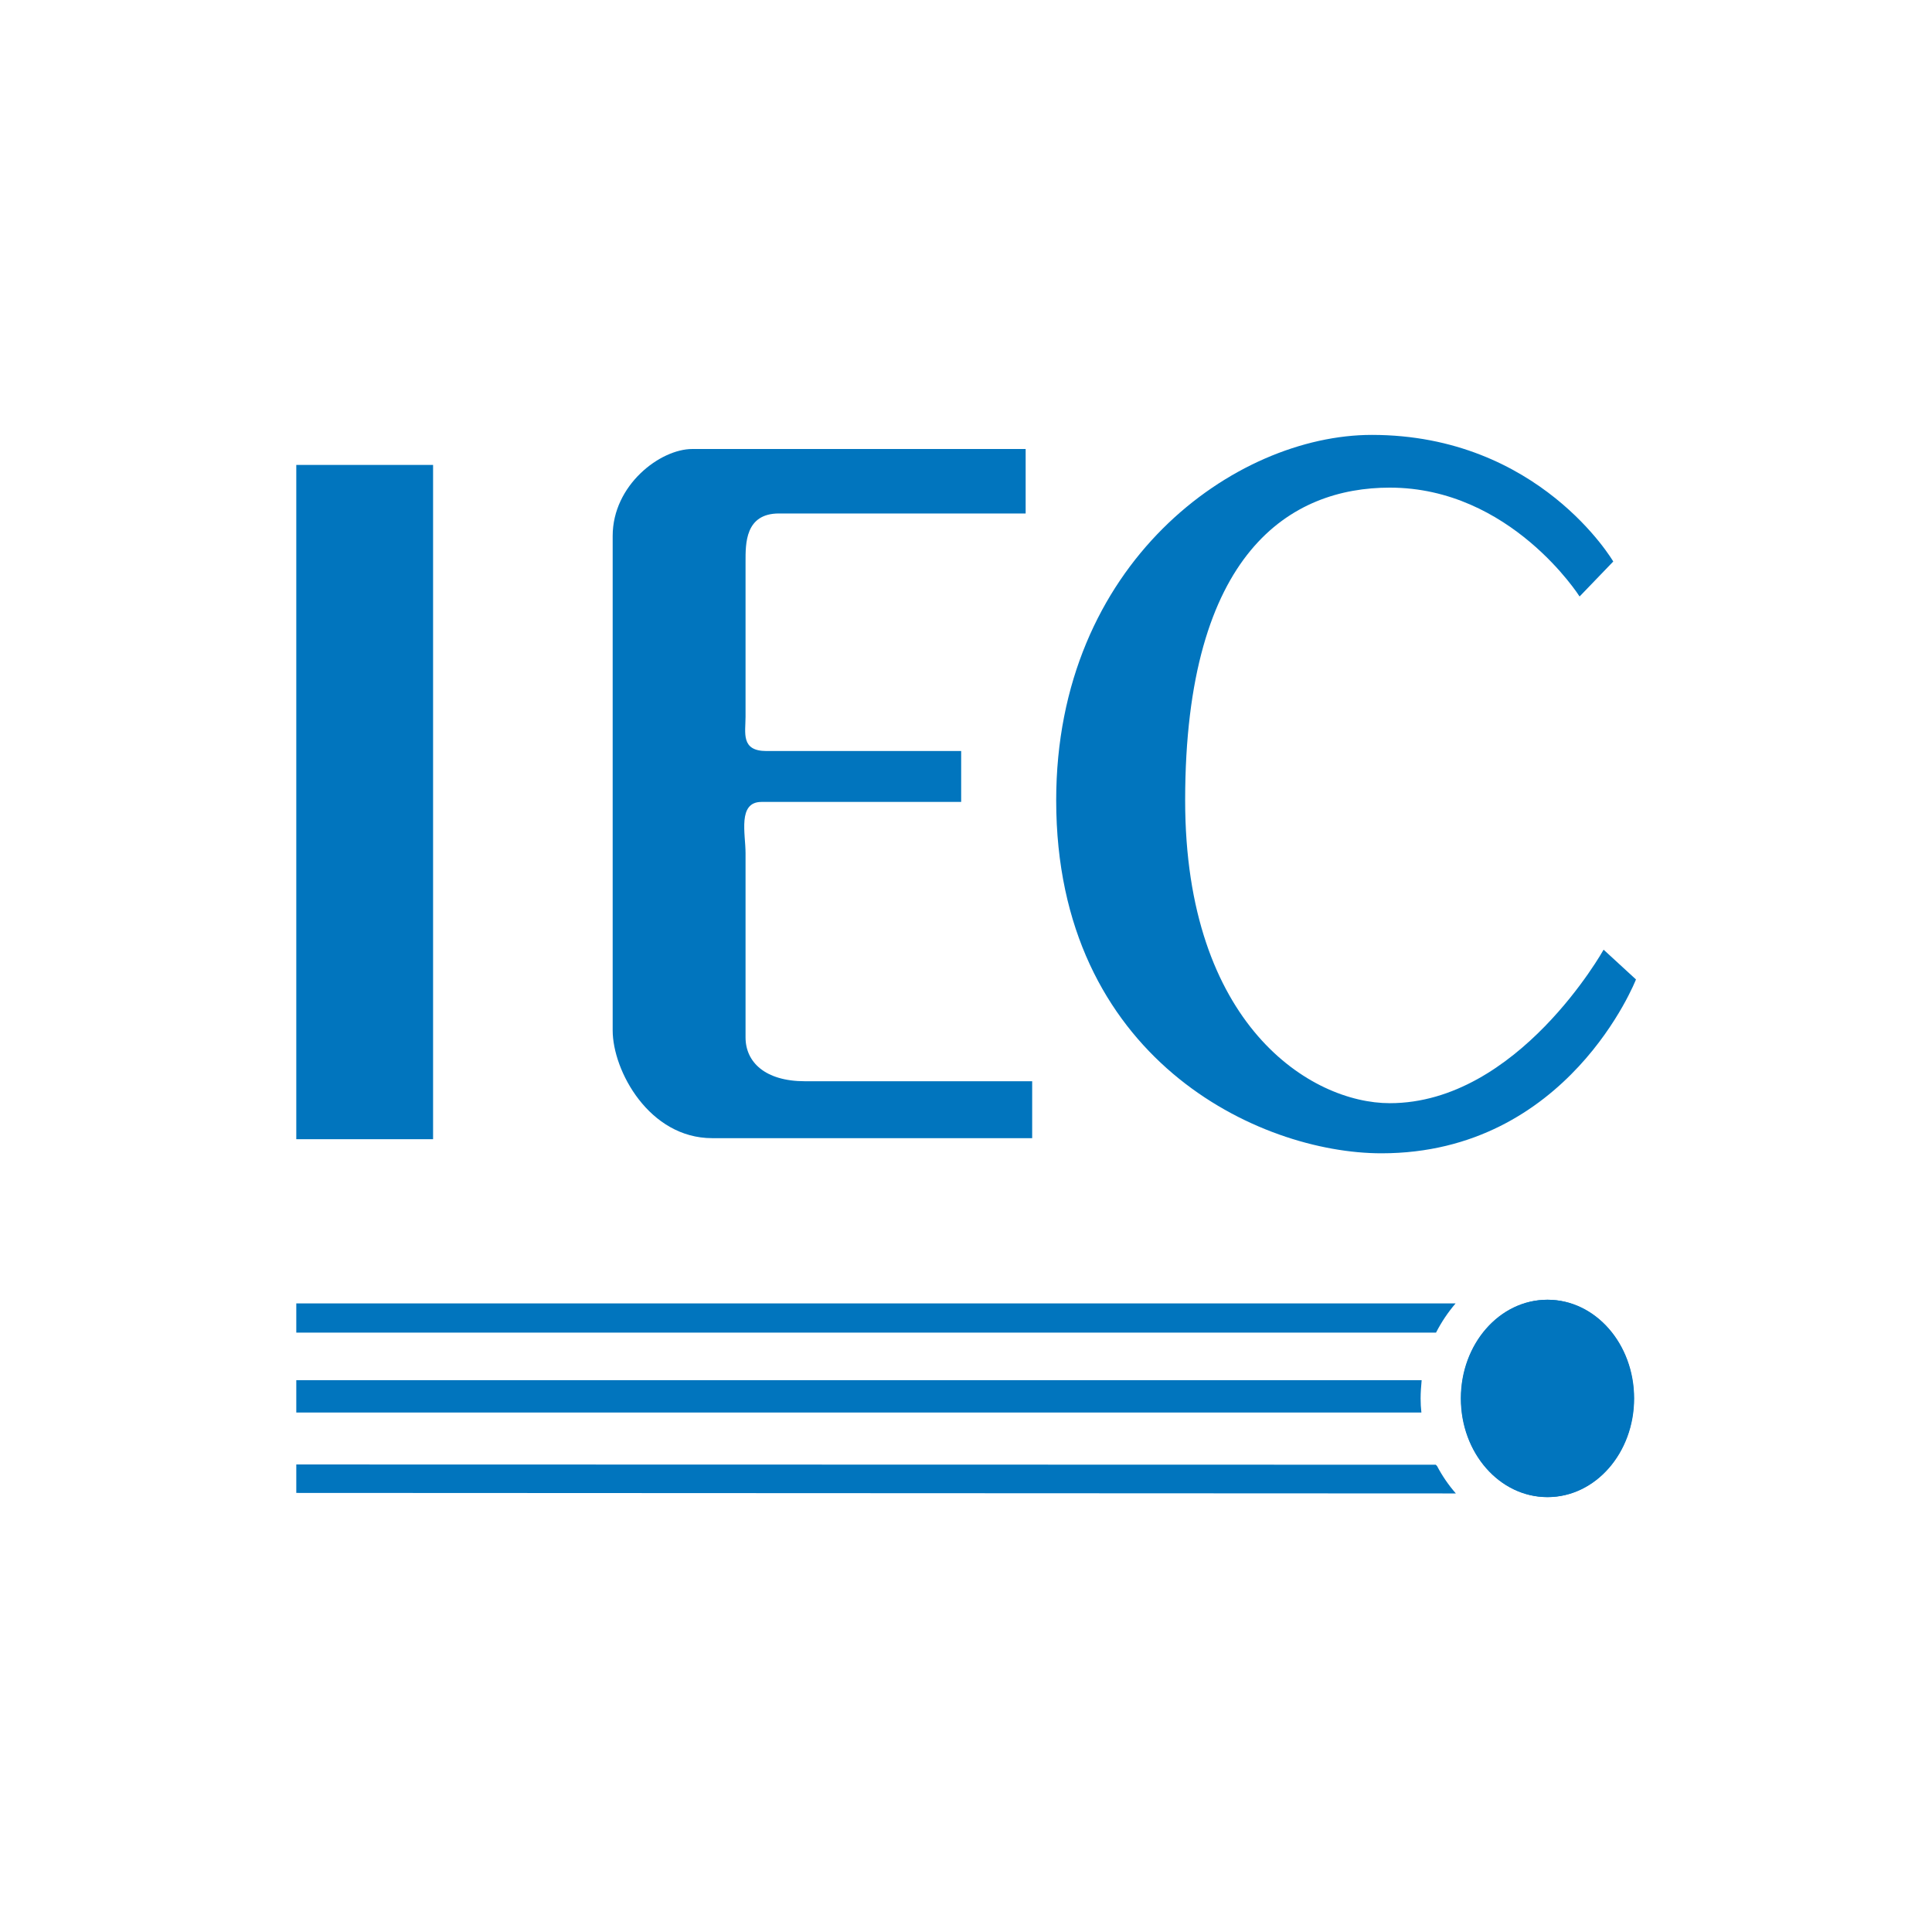
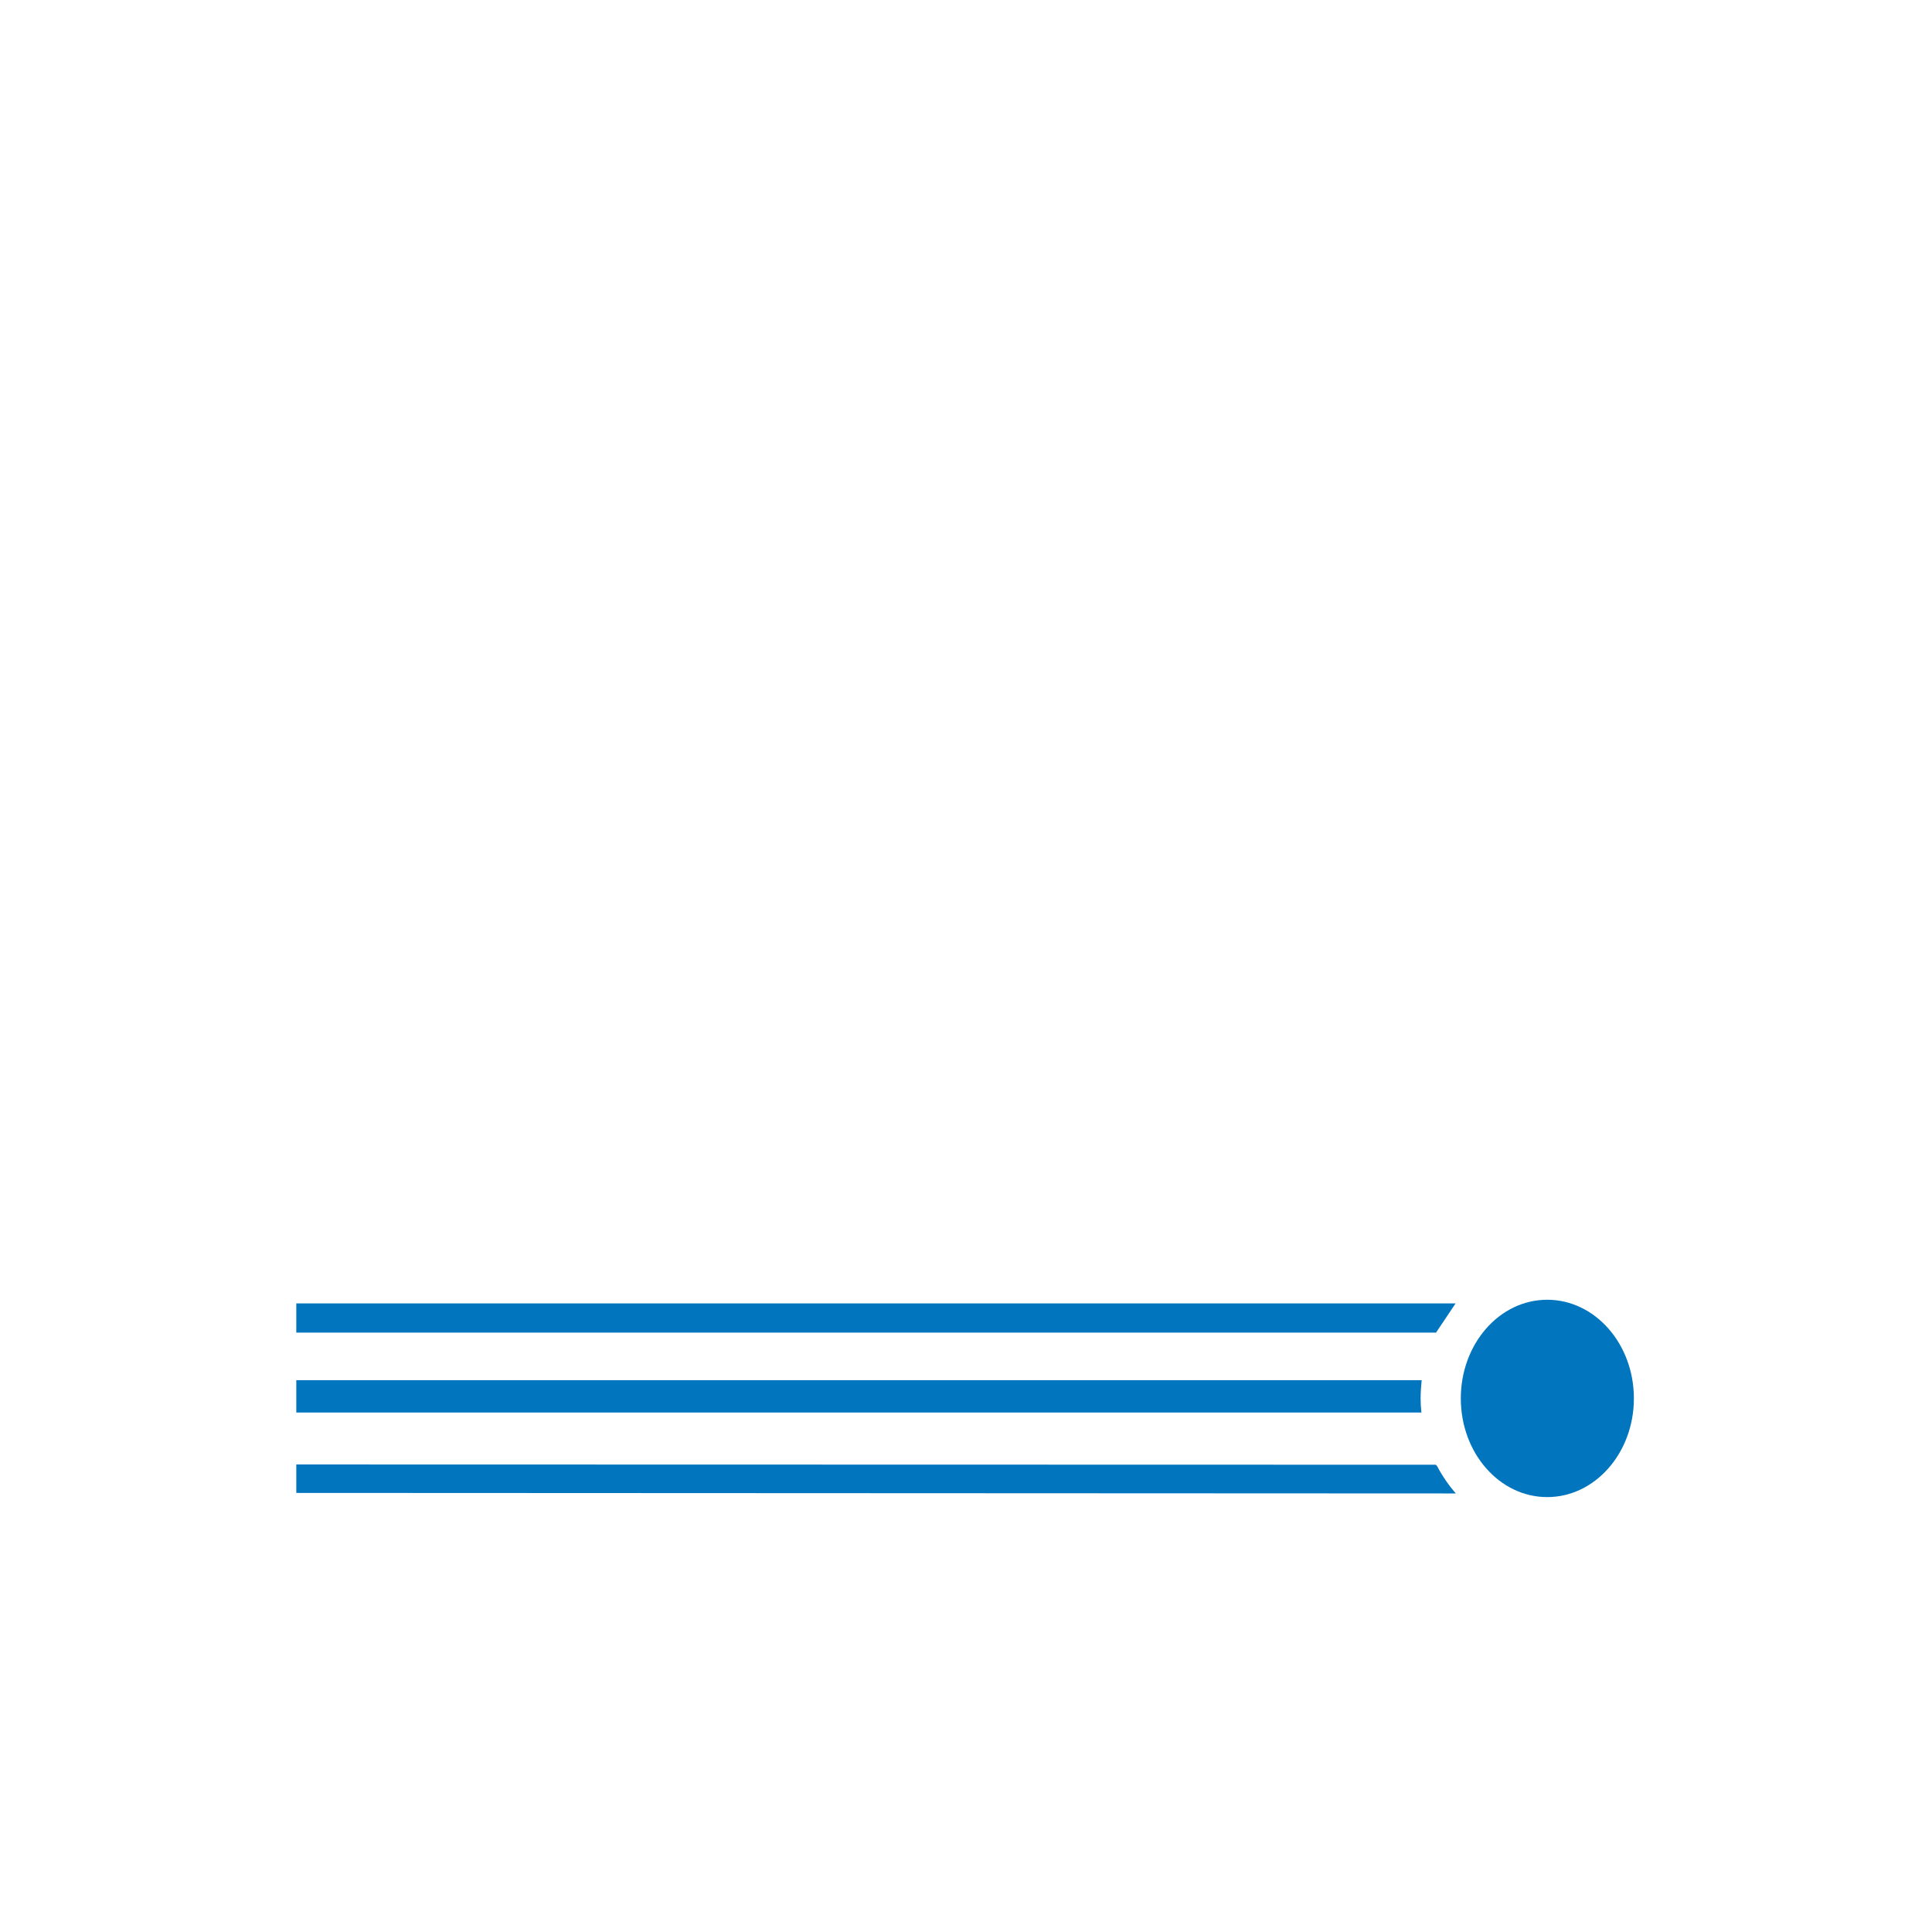
<svg xmlns="http://www.w3.org/2000/svg" xml:space="preserve" width="75px" height="75px" version="1.0" shape-rendering="geometricPrecision" text-rendering="geometricPrecision" image-rendering="optimizeQuality" fill-rule="evenodd" clip-rule="evenodd" viewBox="0 0 74.01 74.01">
  <g id="Layer_x0020_1">
    <g id="_1895999553984">
-       <rect fill="none" width="74.01" height="74.01" />
      <g>
-         <polygon fill="#0175BE" points="11.35,43.64 16.59,43.64 16.59,17.81 11.35,17.81 " />
-         <path fill="#0175BE" d="M39.29 17.2l-9.44 0c0,0 -2.09,0 -3.33,0 -1.23,0 -3.05,1.38 -3.05,3.33 0,1.95 0,17.39 0,18.94 0,1.55 1.4,4.13 3.81,4.13 2.4,0 12.26,0 12.26,0l0 -2.18c0,0 -7.16,0 -8.7,0 -1.54,0 -2.28,-0.74 -2.28,-1.68 0,-0.94 0,-6.32 0,-7.06 0,-0.74 -0.31,-1.96 0.61,-1.96 0.93,0 7.65,0 7.65,0l0 -1.95c0,0 -6.47,0 -7.46,0 -0.99,0 -0.8,-0.7 -0.8,-1.31 0,-0.6 0,-5.28 0,-5.95 0,-0.68 -0.02,-1.84 1.28,-1.84 1.29,0 9.45,0 9.45,0l0 -2.47z" />
-         <path fill="#0175BE" d="M61.8 21.51c0,0 -2.83,-4.85 -9.25,-4.85 -5.24,0 -12.09,4.91 -12.09,14 0,9.89 7.77,13.52 12.46,13.52 7.16,0 9.75,-6.66 9.75,-6.66l-1.24 -1.14c0,0 -3.28,5.88 -8.19,5.88 -3.02,0 -7.84,-2.99 -7.84,-11.6 0,-9.56 4.08,-11.98 7.84,-11.98 4.63,0 7.27,4.17 7.27,4.17l1.29 -1.34z" />
-         <path fill="#0175BE" d="M55.77 57.21l-44.42 -0.02 0 -1.09 43.65 0.01 0.05 0.05c0.2,0.38 0.44,0.73 0.72,1.05zm-0.76 -6.16l-43.66 0 0 -1.12 44.41 0c-0.29,0.34 -0.54,0.71 -0.75,1.12zm-43.66 3.06l43.1 0c-0.02,-0.18 -0.03,-0.36 -0.03,-0.54 0,-0.24 0.02,-0.47 0.04,-0.7l-43.11 0 0 1.24z" />
+         <path fill="#0175BE" d="M55.77 57.21l-44.42 -0.02 0 -1.09 43.65 0.01 0.05 0.05c0.2,0.38 0.44,0.73 0.72,1.05zm-0.76 -6.16l-43.66 0 0 -1.12 44.41 0zm-43.66 3.06l43.1 0c-0.02,-0.18 -0.03,-0.36 -0.03,-0.54 0,-0.24 0.02,-0.47 0.04,-0.7l-43.11 0 0 1.24z" />
        <path fill="#0175BE" d="M59.27 57.35c1.83,0 3.32,-1.69 3.32,-3.78 0,-2.09 -1.49,-3.78 -3.32,-3.78 -1.83,0 -3.31,1.69 -3.31,3.78 0,2.09 1.48,3.78 3.31,3.78z" />
-         <path fill="#0175BE" d="M59.29 57.35c1.83,0 3.31,-1.69 3.31,-3.78 0,-2.09 -1.48,-3.78 -3.31,-3.78 -1.83,0 -3.32,1.69 -3.32,3.78 0,2.09 1.49,3.78 3.32,3.78z" />
      </g>
    </g>
  </g>
</svg>